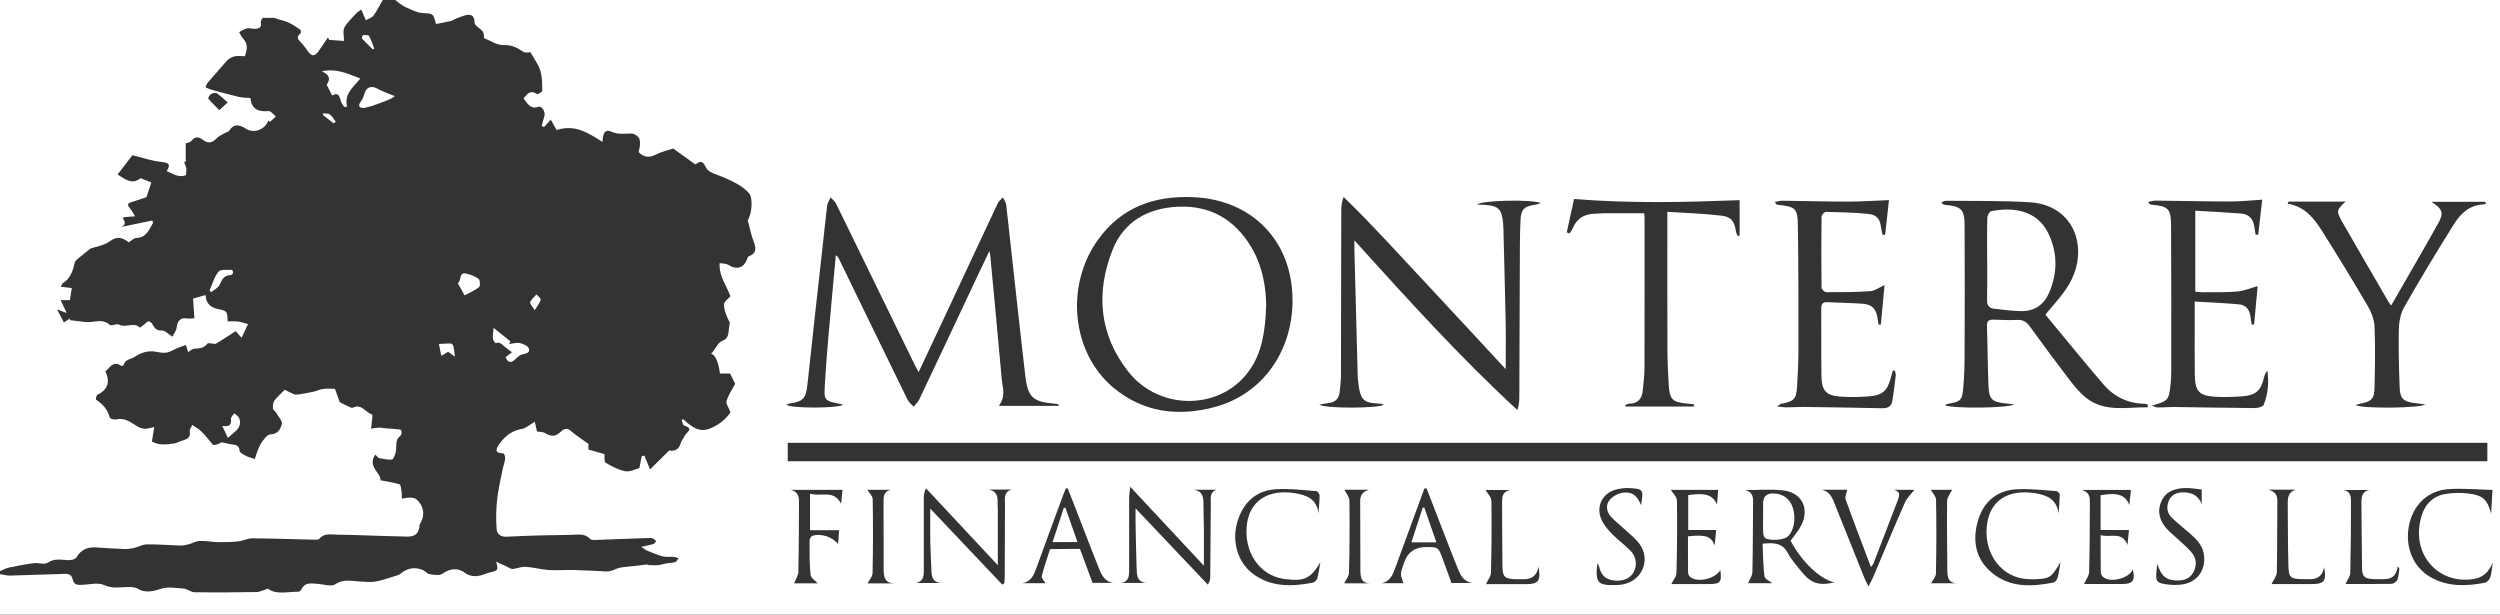
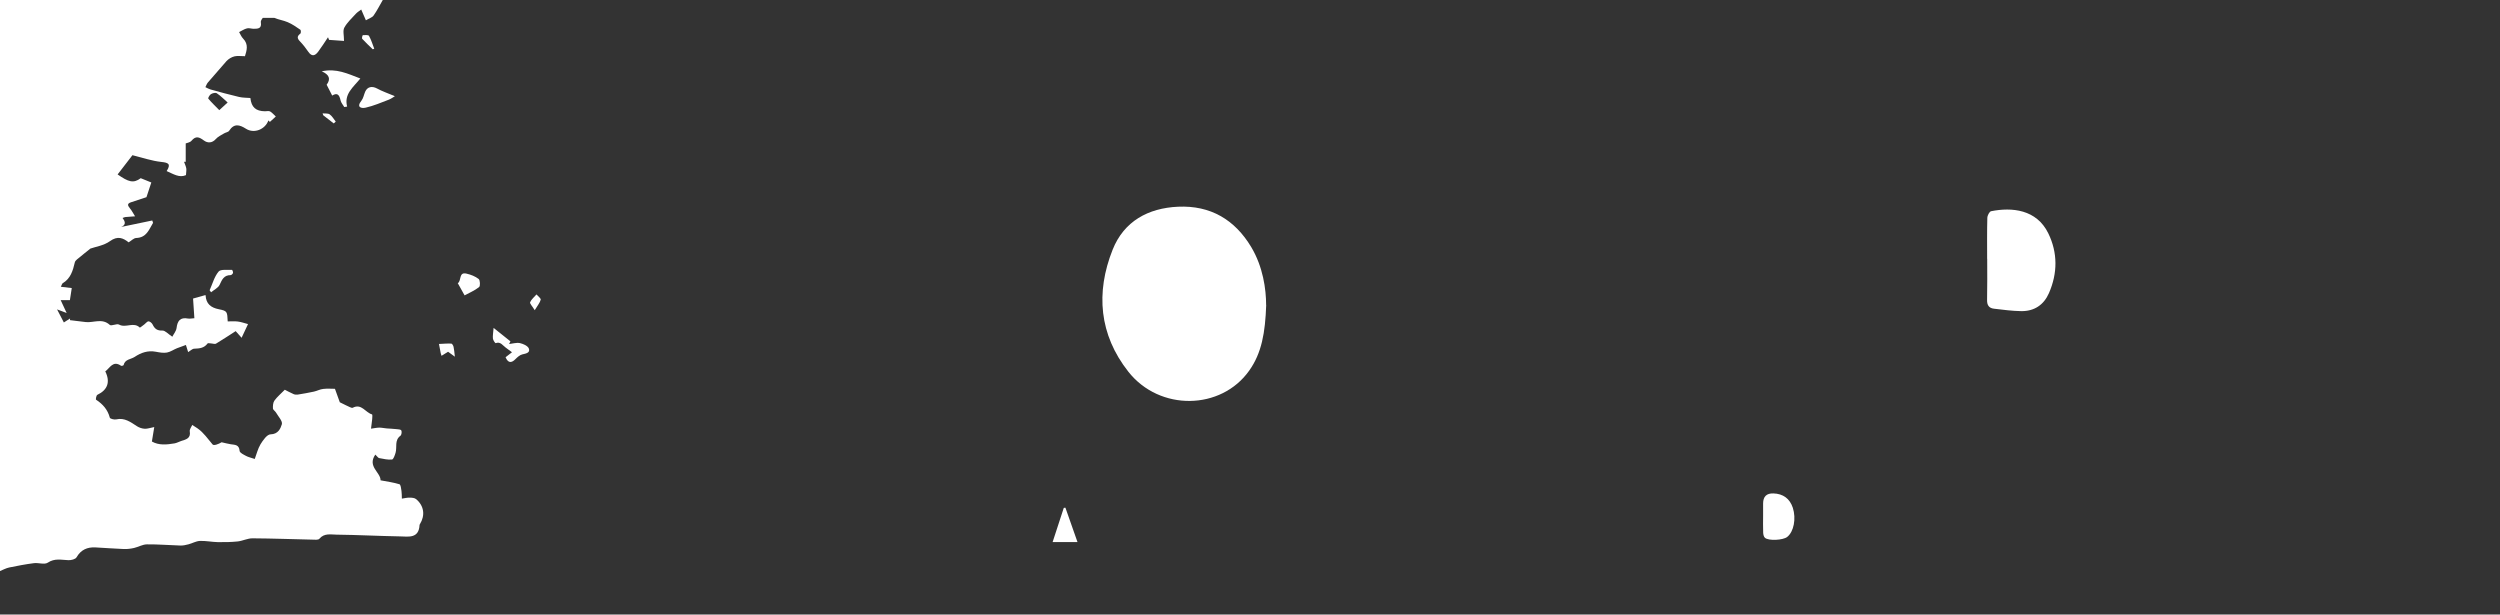
<svg xmlns="http://www.w3.org/2000/svg" id="Layer_2" viewBox="0 0 401.28 98.64">
  <rect x="0" y="0" width="401.28" height="98.64" fill="#333333" stroke="none" />
  <defs>
    <style>.cls-1{fill:#fff;}</style>
  </defs>
  <g id="Layer_1-2">
    <g>
-       <path class="cls-1" d="M63.36,0c112.64,0,225.28,0,337.92,0V98.64H0v-6.48c.55,.08,1.1,.24,1.64,.23,2.68-.06,5.35-.2,8.03-.25,.75-.01,1.74-.27,1.99,.83,.21,.91,.77,.94,1.51,.91,1.19-.05,2.57-.43,3.54,.03,1.37,.64,2.61,.31,3.92,.31,.52,0,1.13,.04,1.55,.31,1.06,.67,2.4,.41,3.58,0,1.11-.39,2.47-.15,3.7-.06,.6,.05,1.18,.58,1.77,.59,3.31,.05,6.62,.03,9.93-.03,.56-.01,1.12-.32,1.82-.54,1.39,1.01,3.18,.48,4.89,.49,.16,0,.41-.17,.48-.32,.57-1.27,1.64-1.01,2.67-.94,.95,.07,2.17,.48,2.81,.06,1.36-.9,2.64-.5,3.99-.44,.83,.04,1.69,.14,2.5,0,1.13-.21,2.22-.62,3.32-.95,.18-.06,.39-.1,.53-.22,1.11-.95,2.34-1.25,3.71-.67,.37,.16,.67,.6,1.03,.65,.69,.1,1.59,.29,2.07-.04,1.29-.9,2.53-1.03,3.72-.11,.31,.24,.75,.39,1.14,.45,1.15,.18,2.15-.45,3.19-.67,1.1-.23,.83-.62,.61-1.62,.78,.36,1.29,.6,1.8,.83,.28,.13,.57,.37,.84,.34,.69-.06,1.39-.39,2.07-.35,1.23,.08,2.45,.42,3.68,.51,1.31,.09,2.62-.02,3.94,0,1.2,.02,2.39,.12,3.58,.14,.99,.02,2.14,.27,2.93-.14,.72-.37,1.36-.44,2.08-.51,1.08-.09,2.16-.25,3.24-.37,.11-.01,.24,.09,.36,.09,.49,.02,.99,.06,1.47,.01,.45-.04,.88-.2,1.32-.28,.47-.08,.96-.06,1.41-.2,.23-.07,.38-.41,.56-.63-.27-.08-.53-.2-.8-.22-.57-.04-1.18,.07-1.72-.07-.86-.22-1.69-.58-2.52-.92-.27-.11-.5-.32-.95-.62,.85-.19,1.4-.28,1.93-.44,.19-.06,.31-.31,.47-.47-.2-.16-.37-.39-.59-.45-.3-.08-.63-.05-.95-.04-2.6,.09-5.19,.2-7.79,.28-.43,.01-1.06,.1-1.27-.14-.88-.96-1.99-.67-3-.66-3.48,.04-6.95,.12-10.42,.3-.99,.05-1.54-.49-1.59-1.18-.13-1.57-.09-3.18,.07-4.75,.17-1.62,.56-3.22,.88-4.83,.12-.61,.35-1.2,.42-1.8,.03-.27-.17-.8-.3-.81-1.45-.08-1.26-.62-.59-1.57,.93-1.31,2.08-2.14,3.67-2.38,.28-.04,.54-.23,.8-.38,.37-.22,.72-.47,1.17-.76l.35,1.57c.46,.08,.9,.04,1.21,.22,1.18,.68,1.78,.62,2.69-.25,.46-.44,.95-.58,1.57-.04,.81,.72,1.74,1.3,2.79,2.06v.91l2.56,.73c.06,.46-.06,1.23,.2,1.38,.98,.59,2.05,1.15,3.15,1.37,.73,.14,1.58-.33,2.27-.5l.38-1.94,.42-.06,.91,2.21,3.06-3.03c.58,.07,1.52,.1,1.86-1.18,.11-.42,.46-.77,.64-1.18,.24-.54,1.59-1.15-.08-1.65-.21-.06-.28-.56-.41-.86l.24-.18c1.19,1.09,2.44,2.19,4.16,1.57,1.48-.53,2.67-1.54,3.45-2.64-.26-.72-.77-1.38-.63-1.85,.3-1,.93-1.89,1.37-2.74l-.81-1.65h-1.62q-.42-2.89-1.42-3.17c.11-.14,.23-.28,.35-.43,.44-.55,.78-1.37,1.36-1.6,.84-.34,1.04-.84,1.1-1.59,.03-.47,.12-.93,.18-1.39-.48-.92-.92-1.9-.93-2.9,0-.49,.76-1,1.04-1.32-.64-1.77-1.87-3.18-1.74-5.32,.53,.09,1.04,.05,1.37,.27,1.34,.87,2.55,.52,3.05-.96,.05-.14,.12-.35,.23-.39,1.33-.49,1.21-1.35,.79-2.45-.4-1.05-.61-2.18-.93-3.37,.66-.94,.87-3.52,.24-4.27-1.04-1.23-2.48-1.85-3.9-2.51-1.07-.5-2.68-.82-3.04-1.66-.69-1.57-1.32-.66-1.72-.51l-3.55-2.55c-.97,.33-1.98,.55-2.86,1.01-1.15,.6-2.01,.26-2.68-.43,.18-.74,.34-1.48,.13-2.1-.13-.4-.79-.86-1.23-.88-1.1-.03-2.12,.22-3.27-.3-1.2-.55-1.41,.62-1.42,1.65-2.27-1.43-4.42-2.89-7.37-1.91l-.94-1.66-1.08,1.16-.38-.13c.14-.53,.25-1.07,.43-1.59,.21-.64-.37-1.7-.95-1.51-1.37,.45-1.76-.59-2.4-1.34,.59-.71,1.09-1.44,2.15-.72,.13,.09,.87-.34,.86-.52-.02-1.09,0-2.22-.32-3.24-.3-.98-.97-1.85-1.57-2.94-.26-.01-.85,.14-1.18-.09-.99-.68-1.91-1.12-3.21-1.07-.98,.04-1.98-.68-3.06-1.1-.04-1.03-.04-1.02-1.18-1.93-.17-.14-.35-.39-.35-.6-.01-.83-.34-1.35-1.21-1.2-.61,.11-1.19,.38-1.78,.6-.25,.09-.47,.29-.72,.35-.76,.18-1.53,.32-2.44,.5,.08,.09-.04,.01-.07-.09-.42-1.66-.42-1.56-2.2-1.67-.84-.05-1.67-.52-2.49-.86-.39-.16-.75-.43-1.11-.67-.27-.18-.51-.4-.76-.6Zm63.08,74.04H399.25v-2.96H126.44v2.96Zm43.47-8.88v-.28c-.22-.03-.44-.07-.66-.09-3.4-.28-4.27-.99-4.67-4.4-1.07-9.17-2.04-18.35-3.07-27.52-.05-.41-.36-.8-.54-1.19-.27,.31-.64,.58-.81,.94-2.69,5.7-5.35,11.42-8.02,17.13-1.53,3.27-3.07,6.53-4.69,9.98-.26-.49-.44-.79-.59-1.1-4.22-8.65-8.43-17.3-12.66-25.94-.19-.39-.58-.67-.88-1.01-.19,.44-.49,.87-.55,1.32-.24,1.82-.4,3.65-.61,5.48-.85,7.66-1.72,15.33-2.53,22.99-.27,2.54-.57,2.94-3.1,3.35-.1,.02-.18,.11-.29,.17,.88,.6,8.51,.55,9.12-.04-3.29-.7-3.13-.44-2.91-4.03,.25-4.27,.68-8.52,1.05-12.78,.21-2.4,.44-4.79,.66-7.18,.33,.22,.45,.47,.56,.71,3.65,7.5,7.29,15.01,10.96,22.5,.21,.43,.64,.74,.97,1.11,.31-.39,.7-.74,.91-1.18,3.22-6.78,6.41-13.57,9.6-20.36,.51-1.08,1.03-2.15,1.66-3.46,.08,.42,.11,.53,.12,.65,.62,6.64,1.27,13.29,1.85,19.93,.12,1.33,.72,2.71-.47,4.29h9.6Zm71.77-5.91c-4.43-4.78-8.71-9.42-13.02-14.03-4.28-4.57-8.46-9.22-13-13.61-.27,.78-.37,1.44-.37,2.1-.02,8.84-.03,17.67-.05,26.51,0,.88-.11,1.75-.2,2.63-.1,1.04-.62,1.7-1.71,1.83-.49,.06-.97,.17-1.57,.27,.97,.67,9.71,.6,10.33,0-.11-.05-.22-.12-.32-.13-2.79-.19-3.46-.18-3.81-3.99-.03-.28-.03-.56-.04-.84-.17-6.59-.35-13.18-.52-19.77-.01-.44,0-.89,0-1.63,8.6,9.5,16.94,18.73,26.15,27.22,.25-.74,.32-1.4,.32-2.05,.03-8.08,.05-16.15,.09-24.23,0-1.4,.04-2.8,.1-4.19,.07-1.72,.59-2.24,2.29-2.46,.26-.03,.52-.14,.98-.28-1.44-.64-9.65-.45-10.22,.23,.48,.02,.86,.03,1.24,.06,2.15,.14,2.7,.68,2.91,2.84,.03,.36,.05,.72,.06,1.08,.12,4.99,.26,9.99,.36,14.98,.05,2.42,0,4.84,0,7.46Zm-34.22-11.22c-.06-9.37-6.49-15.96-15.87-16.38-6.24-.28-11.52,1.56-15.29,6.75-5.38,7.4-4.32,18.2,2.41,23.82,4.81,4.01,10.43,4.69,16.28,3.11,7.69-2.07,12.53-8.97,12.48-17.3Zm137.26,17.35l.03-.45c-.18-.04-.36-.11-.54-.12-2.69-.04-4.91-1.15-6.62-3.15-3.17-3.7-6.24-7.49-9.28-11.15,1.16-1.42,2.28-2.63,3.21-3.96,1.53-2.19,2.32-4.67,1.96-7.36-.51-3.76-3.39-6.46-7.61-6.72-4.5-.28-9.03-.19-13.54-.24-.25,0-.49,.18-.74,.27,.24,.29,.41,.36,.59,.38,2.62,.23,3.15,.72,3.16,3.31,.03,6.84,.03,13.68,0,20.52,0,1.8-.05,3.6-.2,5.39-.18,2.2-.41,2.37-2.54,2.73-.13,.02-.24,.13-.41,.22,1.07,.56,10.32,.48,11.1-.15-.49-.05-.86-.09-1.24-.13-2.32-.23-2.79-.64-2.88-2.94-.13-3.15-.13-6.31-.24-9.47-.03-.89,.34-1.08,1.13-1.05,1.24,.06,2.48,.09,3.72,.04,.9-.04,1.47,.29,2,1.01,2.11,2.91,4.25,5.8,6.44,8.66,.77,1.01,1.61,2.02,2.59,2.81,3.02,2.4,6.54,1.5,9.91,1.55Zm.71-.25c.31,.1,.61,.27,.92,.27,.88,.01,1.76-.08,2.63-.07,4.32,.05,8.63,.15,12.95,.17,.49,0,1.3-.21,1.43-.54,.68-1.74,.86-3.58,.58-5.47-.29,.34-.45,.71-.54,1.1-.48,2.08-1.29,2.85-3.43,3.02-1.43,.11-2.87,.16-4.3,.08-2.69-.15-3.35-.86-3.38-3.57-.04-3-.01-6-.01-9,0-.83,0-1.65,0-2.72,2.5,.15,4.84,.24,7.17,.46,1.16,.11,1.67,.97,1.79,2.08,.04,.39,.12,.77,.19,1.16l.38-.02c.2-2.12,.39-4.24,.57-6.15-1.12,.31-2.17,.76-3.25,.86-1.87,.16-3.75,.1-5.63,.12-.38,0-.76-.06-1.13-.09v-13c2.53,.15,4.95,.27,7.37,.46,1.31,.1,1.96,.94,2.12,2.21,.05,.39,.13,.78,.19,1.18h.42c.22-1.91,.43-3.81,.64-5.62-1.78,.11-3.4,.29-5.03,.29-4.03,0-8.07-.1-12.1-.14-.39,0-.78,.14-1.18,.21,.2,.36,.34,.43,.48,.44,2.76,.25,3.18,.61,3.2,3.36,.05,7.64,.03,15.27,.03,22.91,0,.84-.01,1.68-.1,2.51-.28,2.63-.39,2.73-2.98,3.47Zm-42.23-33.01c-2.27,.09-4.41,.24-6.56,.24-3.52,0-7.03-.1-10.55-.14-.4,0-.81,.13-1.21,.2,.18,.35,.31,.43,.45,.45,2.9,.32,3.21,.53,3.25,3.43,.1,6.59,.09,13.19,.09,19.78,0,1.96-.09,3.91-.21,5.86-.13,2.14-.47,2.47-2.57,2.88-.12,.02-.23,.14-.65,.42,.69,.07,1.06,.15,1.43,.15,.92,0,1.84-.08,2.75-.07,4.23,.06,8.47,.11,12.7,.21,.91,.02,1.49-.31,1.63-1.2,.22-1.34,.38-2.69,.54-4.04,.03-.26-.09-.53-.14-.8h-.33c-.1,.35-.21,.71-.3,1.07-.54,2.15-1.34,2.9-3.54,3.06-1.47,.11-2.95,.15-4.42,.05-2.46-.16-3.16-.9-3.2-3.38-.05-3.6,0-7.2-.03-10.79,0-.83,.34-1.03,1.07-.99,1.83,.1,3.67,.11,5.51,.24,1.6,.11,2.24,.8,2.47,2.41,.04,.32,.1,.63,.15,.95l.37-.02c.2-2.12,.39-4.25,.59-6.33-.87,.39-1.56,.93-2.28,.98-2.35,.16-4.71,.17-7.07,.16-.27,0-.76-.47-.76-.72-.05-3.8-.05-7.59,0-11.39,0-.28,.47-.79,.71-.78,2.27,.05,4.55,.1,6.81,.33,1.41,.15,1.88,.85,2.04,2.25,.04,.38,.16,.74,.25,1.12l.4-.03,.61-5.54Zm64.12,.26l-.13,.32c2.77,.43,4.28,2.39,5.6,4.49,2.47,3.92,4.89,7.87,7.23,11.87,.59,1,1.07,2.22,1.12,3.36,.14,3.27,.07,6.54,0,9.82-.04,1.81-.53,2.24-2.34,2.56-.2,.03-.39,.13-.68,.23,1.09,.6,10.47,.5,11.16-.13-.62-.07-1.15-.12-1.69-.2-1.86-.25-2.36-.72-2.42-2.61-.11-3.07-.2-6.15-.13-9.23,.03-1.2,.28-2.54,.86-3.56,2.57-4.5,5.25-8.96,8.01-13.35,1.05-1.67,2.49-3.06,4.7-3.13,.15,0,.3-.1,.45-.15l-.19-.28h-8.6c1.78,1.13,2.02,1.81,1.11,3.42-2.47,4.42-5.02,8.79-7.57,13.23-.15-.2-.31-.38-.42-.58-2.49-4.28-4.98-8.56-7.44-12.85-.98-1.72-.93-1.9,.56-3.25h-9.19Zm-114.66-.45c-.36,1.62-.77,3.5-1.18,5.38l.47,.16c.19-.32,.41-.62,.55-.95,.68-1.54,1.89-2.19,3.52-2.21,.44,0,.88-.08,1.32-.08,2.18,0,4.36,0,6.57,0,.02,.33,.06,.56,.06,.8,0,7.96,.01,15.91-.01,23.87,0,1.27-.15,2.55-.28,3.82-.13,1.28-.77,2.06-2.15,2.08-.22,0-.44,.14-.66,.22l.05,.23h10.96l.02-.36c-.36-.04-.72-.08-1.09-.11-2.36-.21-2.82-.65-2.96-3.02-.11-1.87-.2-3.75-.21-5.63-.02-6.88-.01-13.75-.01-20.63v-1.5c3.01,.2,5.84,.28,8.64,.61,1.65,.19,2.12,.9,2.37,2.53,.04,.24,.16,.48,.24,.71l.35-.02v-5.7c-8.71,.33-17.5,.55-26.58-.19Zm-71.25,46.2c-.08,.81-.17,1.31-.17,1.81-.01,3.84-.01,7.67,0,11.51,0,.97-.03,1.89-1.24,2.12h4.05c-1.6-.11-1.57-1.32-1.61-2.39-.09-2.43-.12-4.87-.17-7.31-.01-.72,0-1.43,0-2.27,3.95,4.17,7.78,8.21,11.61,12.25,.32-.53,.38-.91,.38-1.3,.03-3.92,.06-7.83,.09-11.75,0-.87-.2-1.84,.95-2.19h-3.71c1.48,.2,1.59,1.22,1.58,2.39-.01,1.28,.06,2.56,.07,3.83,.01,1.96,0,3.91,0,5.98-3.91-4.19-7.76-8.32-11.83-12.68Zm-22.73,.45c1.4,.26,1.51,1.25,1.44,2.37-.01,.24,.04,.48,.04,.72,0,2.98,0,5.95,0,9.05-3.86-4.13-7.7-8.23-11.53-12.34-.3,.6-.34,1.06-.35,1.52,0,3.8,0,7.59,0,11.39,0,.98,.08,2.06-1.31,2.29h4.13c-1.31-.06-1.57-.92-1.6-1.99-.05-1.56-.15-3.11-.18-4.67-.03-1.73,0-3.45,0-5.28,3.93,4.14,7.75,8.17,11.56,12.2l.33-.21c.02-.38,.06-.76,.06-1.14,.02-3.84,.03-7.67,.04-11.51,0-.95-.24-2.02,1.07-2.4h-3.7Zm121.42,.1c.98,.2,1.3,.82,1.29,1.74-.04,3.8-.02,7.6-.11,11.39-.01,.62-.46,1.23-.69,1.8h3.86c-.41-.35-1.18-.68-1.23-1.1-.22-1.72-.22-3.47-.3-5.24,1.77-.18,3.17-.17,4.05,1.52,.55,1.05,1.39,1.95,2.13,2.89,1.56,1.96,2.83,2.38,5.36,1.8-2.28-.46-5.27-3.32-7.05-6.68,.6-.85,1.28-1.61,1.72-2.49,1.37-2.74,.07-5.27-2.97-5.6-2-.22-4.04-.04-6.06-.04Zm-108.72-.27l-.3-.03c-.16,.4-.32,.79-.47,1.19-1.42,3.86-2.85,7.71-4.25,11.58-.41,1.15-.86,2.22-2.25,2.46h3.7c-.22-.39-.68-.83-.6-1.13,.37-1.47,.88-2.9,1.34-4.34l4.79-.04c.67,1.8,1.34,3.6,2.03,5.46h3.35c-1.41-.19-1.91-1.27-2.34-2.35-1.07-2.67-2.09-5.35-3.13-8.03-.62-1.59-1.24-3.19-1.86-4.78Zm57.59-.03l-.33,.03c-.15,.4-.3,.8-.45,1.2-1.4,3.82-2.81,7.63-4.2,11.45-.42,1.17-.84,2.3-2.27,2.55h3.55c-.15-.52-.43-1.02-.4-1.5,.04-.62,.32-1.23,.52-1.83q.85-2.47,3.5-2.47c1.96,0,1.97,0,2.66,1.84,.48,1.27,.93,2.56,1.43,3.93h3.36c-1.31-.19-1.87-1.15-2.3-2.2-.84-2.07-1.64-4.15-2.45-6.24-.88-2.26-1.75-4.52-2.62-6.78Zm63.37,.22c1.54,.3,1.87,1.59,2.34,2.76,1.53,3.81,3.06,7.63,4.59,11.44,.15,.38,.36,.74,.64,1.32,.32-.62,.54-.99,.71-1.38,1.7-4,3.35-8.02,5.11-12,.36-.83,1.08-1.5,1.55-2.12h-3.35c1.2,.23,.96,.98,.66,1.75-1.29,3.35-2.57,6.7-3.87,10.05-.07,.19-.23,.34-.41,.6-1.4-3.7-2.78-7.27-4.07-10.88-.15-.43,.17-1.03,.27-1.53h-4.16Zm-80.71,3.78c.07-.95,.18-1.91,.18-2.86,0-.24-.33-.68-.53-.69-2.18-.15-4.38-.45-6.54-.3-3.21,.23-5.22,2.18-6.13,5.24-.92,3.08,.03,6.41,2.39,8.24,2.94,2.28,6.31,2.16,9.72,1.52,.28-.05,.64-.41,.72-.69,.23-.85,.34-1.73,.5-2.6-1.55,2.62-2.56,3.12-5.71,2.7-.08-.01-.16-.01-.24-.03-3.93-.61-6.46-4.49-5.82-8.93,.53-3.63,3.44-5.47,7.59-4.83,1.94,.3,3.59,.92,3.87,3.23Zm118.79,.03c.08-1.01,.18-2.01,.2-3.02,0-.19-.35-.55-.56-.56-2.18-.14-4.38-.44-6.54-.28-3.21,.24-5.27,2.18-6.1,5.25-.84,3.12-.27,6.01,2.31,8.14,2.91,2.41,6.35,2.25,9.81,1.58,.28-.05,.63-.42,.71-.7,.23-.85,.34-1.72,.49-2.59-1.27,2.14-1.65,2.55-3.09,2.68-.95,.09-1.92,.12-2.86-.02-4.01-.59-6.55-4.6-5.8-9.03,.61-3.63,3.48-5.36,7.69-4.69,1.92,.31,3.46,1,3.74,3.24Zm69.71,7.86c-.62,1.48-1.5,2.45-3.2,2.69-5.96,.85-10.21-4.52-8.12-10.51,.63-1.79,1.98-2.93,3.87-3.19,1.17-.17,2.39-.18,3.56-.04,2.32,.28,3.01,1,3.62,3.22,.06-1.16,.13-2.31,.21-3.8-2.46-.06-4.81-.29-7.12-.12-3.31,.25-5.63,2.57-6.28,5.82-.69,3.48,.69,6.77,3.54,8.35,2.74,1.52,5.68,1.42,8.63,.85,.34-.07,.76-.5,.87-.85,.23-.78,.29-1.62,.42-2.43Zm-131.87,3.48c1.83,0,3.89,0,5.94,0,1.96,0,2.19-.26,1.93-2.27-.68,1.36-3.53,2.09-4.74,1.2-.2-.15-.42-.44-.43-.68-.03-1.98-.02-3.95-.02-5.91,2.83-.31,3.73-.01,4.28,1.46,.1-.98,.18-1.83,.25-2.48h-4.49v-5.6c2.74-.39,3.84-.08,4.63,1.47l.17-2.31h-7.59c.32,.53,.97,1.12,.98,1.73,.06,3.87,.02,7.74-.08,11.62-.01,.57-.51,1.12-.82,1.77Zm68.9-14.25c2.66-.49,3.98-.1,4.62,1.57,.11-1.01,.18-1.74,.26-2.43h-7.93c1,.23,1.35,.89,1.34,1.78-.02,3.8-.02,7.6-.12,11.39-.02,.63-.51,1.25-.81,1.93,1.93,0,4.05,0,6.17,0,1.67,0,2.09-.62,1.64-2.34-.54,1.43-3.63,2.23-4.76,1.21-.19-.17-.36-.47-.37-.72-.03-1.94-.02-3.89-.02-6,1.56,.48,3.46-.7,4.3,1.59,.1-.91,.18-1.74,.25-2.41h-4.56v-5.57Zm9.12,11c-.05,.43-.12,.86-.15,1.3-.13,1.48,.05,1.77,1.52,1.98,.86,.13,1.77,.16,2.62,.03,2.38-.34,3.75-2.23,3.51-4.61-.16-1.62-1.21-2.64-2.33-3.63-.96-.84-1.99-1.62-2.89-2.52-.78-.78-.85-1.8-.39-2.78,.44-.94,1.31-1.24,2.29-1.24,1.37,0,2.42,.52,2.94,1.9v-2.36c-.95-.09-1.83-.26-2.69-.23-1.58,.05-3.03,.48-3.76,2.08-.75,1.65-.32,3.14,.82,4.43,.58,.65,1.29,1.19,1.92,1.79,.75,.71,1.57,1.37,2.2,2.18,.71,.92,.72,2.02,.16,3.05-.53,.98-1.45,1.31-2.51,1.31-1.84,0-2.68-.72-3.26-2.7Zm-219.35-11.87c1.12,.26,1.33,1.04,1.32,1.94-.02,3.75-.02,7.5-.11,11.25-.02,.62-.45,1.24-.67,1.81h3.78c-.34-.39-1.09-.85-1.15-1.38-.19-1.82-.15-3.66-.15-5.5,0-.25,.21-.64,.41-.72,1.3-.5,3.3,.14,4.16,1.31l.17-2.24h-4.67v-5.86c1.73,.56,3.8-.74,4.99,1.63l.22-2.24h-8.3Zm136.48,2.44c.42-2.55,.38-2.62-2.09-2.73-.55-.02-1.12,.06-1.66,.17-2.32,.47-3.56,2.63-2.64,4.82,.37,.89,1.06,1.68,1.74,2.38,.94,.97,2.07,1.76,3,2.74,.94,.99,1.04,2.41,.43,3.45-.59,1.01-1.79,1.47-3.26,1.26-1.27-.19-1.93-.86-2.27-2.26-.04-.15-.13-.29-.25-.56-.39,3.22,0,3.66,3.06,3.57,.44-.01,.88-.06,1.3-.17,2.92-.74,4.17-3.97,2.4-6.42-.64-.89-1.56-1.58-2.38-2.35-.73-.68-1.53-1.29-2.2-2.02-.71-.78-.9-1.85-.26-2.65,.48-.61,1.38-1.1,2.15-1.21,1.49-.22,2.3,.46,2.92,1.98Zm100.73-2.46c.95,.28,1.41,.76,1.4,1.75-.04,3.83,0,7.66-.08,11.49-.01,.62-.54,1.23-.85,1.9,2.04,0,4.27,0,6.5,0,1.95,0,2.35-.5,1.94-2.73-.31,1.69-1.36,2.03-2.68,1.94-.28-.02-.56,0-.84,0-1.82-.04-2.16-.25-2.21-2.03-.1-3.31-.07-6.62-.11-9.93-.01-1.06,.04-2.05,1.32-2.4h-4.38Zm-121.75,.04h-3.94c.3,.53,.93,1.14,.94,1.75,.06,3.83,.02,7.67-.07,11.51-.02,.61-.5,1.2-.8,1.85,1.98,0,4.21,0,6.44,0,1.98,0,2.38-.51,2-2.79-.35,1.79-1.5,2.1-2.91,2-.24-.02-.48,0-.72,0-1.78-.04-2.15-.34-2.17-2.09-.05-3.44-.03-6.88-.06-10.31,0-.92,.15-1.68,1.27-1.91Zm142.75,12.6l-.27-.33c-.31,2.29-1.88,2.05-3.33,2.04-.2,0-.4,0-.6,0-1.4-.08-1.78-.4-1.8-1.82-.06-3.47-.07-6.95-.1-10.43,0-.94,.09-1.85,1.29-2.06h-4.25c1.28,.17,1.29,1.13,1.28,2.02,0,3.75-.02,7.51-.11,11.26-.01,.58-.47,1.15-.76,1.81,2.31,0,4.85,.02,7.38-.03,.33,0,.82-.35,.94-.66,.22-.56,.22-1.2,.32-1.81Zm-75.19,2.37h4.2c-1.43-.02-1.57-.99-1.58-2.07-.02-3.71-.09-7.43-.03-11.14,0-.61,.53-1.22,.8-1.79h-3.44c.28,.49,.85,1.03,.86,1.59,.07,3.95,.06,7.91-.02,11.86-.01,.53-.52,1.05-.78,1.55Zm-170.71,.02h4.26c-1.61-.07-1.66-1.21-1.66-2.37-.01-3.51-.02-7.03-.02-10.54,0-.89-.06-1.82,1.14-2.11h-3.74c.28,.47,.85,.99,.86,1.52,.07,3.95,.06,7.9-.02,11.85-.01,.56-.54,1.12-.81,1.65Zm76.56-15.03c.28,.58,.79,1.15,.8,1.73,.05,3.87,.03,7.73-.07,11.6-.01,.6-.53,1.18-.77,1.69h4.24c-1.62,.02-1.63-1.11-1.64-2.25,0-3.47-.02-6.94-.03-10.41,0-.92-.11-1.89,1.39-2.36h-3.92Z" />
      <path class="cls-1" d="M61.44,0c-.49,.84-.92,1.71-1.48,2.5-.23,.32-.72,.45-1.23,.76l-.75-1.73c-.34,.26-.63,.43-.85,.67-.65,.72-1.4,1.39-1.86,2.23-.27,.49-.05,1.25-.05,2.14l-2.4-.17-.17-.42c-.52,.78-1.02,1.57-1.58,2.32-.47,.63-1,.85-1.56,.04-.41-.59-.85-1.17-1.35-1.69-.47-.48-.52-.83,.05-1.25,.11-.08,.11-.55,.01-.62-.65-.45-1.31-.91-2.04-1.22-.7-.3-1.47-.4-2.14-.69h-1.86c-.03,.05-.36,.42-.31,.71,.17,1.03-.47,1.03-1.14,1.04-.36,0-.74-.15-1.07-.07-.45,.11-.86,.39-1.28,.6,.21,.35,.36,.76,.64,1.04,.93,.95,.56,1.96,.3,2.83-.63,0-1.17-.09-1.66,.02-.51,.12-.98,.43-1.29,.75-1,1.15-2.01,2.29-3,3.45-.18,.21-.27,.5-.4,.75,.27,.13,.54,.29,.82,.37,1.52,.42,3.04,.84,4.58,1.2,.59,.14,1.22,.12,1.82,.17,.16,1.49,.87,2.11,2.34,2.13,.28,0,.62-.09,.83,.03,.34,.2,.61,.54,.91,.81l-.95,.87-.24-.24c-.51,1.45-2.3,2.16-3.59,1.34-1.04-.66-1.91-.91-2.71,.32-.14,.22-.55,.26-.81,.42-.46,.28-.98,.51-1.32,.9-.61,.69-1.34,.67-1.92,.24-.76-.56-1.29-.79-1.99,.04-.24,.29-.76,.35-.93,.43v2.95h-.27c.12,.34,.29,.68,.36,1.05,.05,.3-.03,.63-.05,1.09-1.06,.47-2-.17-3.1-.65,.74-1.16,.27-1.35-.87-1.47-1.5-.16-2.97-.67-4.62-1.08l-2.38,3.09c1.74,1.2,2.53,1.48,3.71,.6l1.7,.69-.78,2.36c-.87,.29-1.68,.55-2.49,.82-.63,.21-.54,.51-.18,.95,.33,.39,.56,.86,.84,1.3-.52,.04-1.04,.08-1.56,.12-.11,.01-.22,.07-.45,.15,.41,.54,.63,1.09-.22,1.44l4.99-1.04,.13,.38c-.65,1.06-1.03,2.37-2.7,2.43-.4,.01-.78,.43-1.22,.7-.92-.73-1.78-1.07-3-.19-.98,.71-2.33,.9-3.14,1.19-.73,.59-1.19,.94-1.63,1.32-.32,.28-.79,.55-.87,.9-.31,1.33-.67,2.58-1.94,3.34-.11,.07-.14,.26-.3,.57l1.75,.21-.3,1.94h-1.48l.96,2.06-1.54-.58,1.09,2.1,1-.64-.02,.27c.85,.1,1.71,.22,2.56,.31,1.27,.12,2.62-.66,3.83,.45,.26,.24,1.12-.26,1.49-.05,1.07,.6,2.34-.49,3.33,.48,.04,.04,.47-.32,.72-.5,.23-.17,.46-.5,.68-.5,.23,0,.55,.28,.66,.51,.33,.69,.73,1,1.57,.97,.44-.02,.89,.53,1.59,.99,.22-.44,.61-.89,.68-1.39,.14-1.15,.58-1.77,1.83-1.53,.27,.05,.55-.02,1.03-.05l-.21-3.16,1.96-.55c-.07-.04,.05,0,.05,.04,.08,1.36,.83,1.97,2.14,2.23,1.35,.27,1.33,.37,1.41,1.95,.53,0,1.09-.05,1.63,.02,.54,.07,1.06,.26,1.63,.41l-1.03,2.2-.95-1.07c-1.07,.69-2.1,1.37-3.16,2.01-.16,.1-.43,0-.66-.02-.24,0-.62-.12-.7,0-.55,.74-1.3,.8-2.13,.83-.31,0-.61,.33-.98,.55l-.36-1.15c-.49,.18-.97,.34-1.44,.53-.54,.22-1.05,.59-1.61,.69-.57,.1-1.2-.02-1.78-.13-1.27-.24-2.36,.14-3.4,.83-.61,.4-1.55,.36-1.77,1.31-.02,.07-.33,.17-.41,.11-1.3-.9-1.78,.36-2.53,.9,.84,1.71,.37,2.98-1.28,3.77-.16,.08-.28,.73-.2,.78,1.09,.71,1.87,1.6,2.21,2.89,.05,.17,.7,.34,1.01,.27,1.38-.32,2.34,.45,3.37,1.11,.35,.22,.8,.37,1.21,.39,.42,.03,.84-.14,1.54-.27l-.38,2.32c1.12,.64,2.38,.51,3.63,.3,.36-.06,.7-.26,1.06-.38,.77-.25,1.59-.4,1.39-1.56-.05-.31,.25-.68,.4-1.02,.29,.19,.58,.36,.86,.56,.99,.69,1.64,1.69,2.41,2.58,.19,.22,.96-.06,1.44-.36,.49,.11,.97,.24,1.47,.32,.67,.1,1.35,.05,1.42,1.07,.02,.3,.64,.59,1.03,.8,.37,.2,.8,.29,1.4,.49,.29-.76,.49-1.63,.92-2.35,.4-.65,1.05-1.59,1.61-1.6,1.23-.03,1.61-.93,1.82-1.62,.15-.49-.58-1.26-.94-1.88-.14-.24-.48-.43-.49-.66-.02-.42,.01-.94,.24-1.26,.44-.61,1.04-1.1,1.66-1.74,.3,.15,.84,.45,1.41,.7,.2,.09,.45,.11,.66,.08,.87-.14,1.75-.29,2.61-.48,.5-.11,.98-.38,1.49-.43,.66-.08,1.33-.02,1.88-.02l.78,2.16c.73,.36,1.18,.59,1.63,.79,.14,.06,.34,.15,.45,.09,1.41-.74,2.04,.79,3.1,1.07,.07,.02,.04,.49,.02,.75-.05,.51-.13,1.02-.19,1.54,.44-.06,.88-.16,1.33-.17,.4,0,.8,.1,1.2,.13,.5,.04,1.01,.05,1.51,.11,.29,.03,.73,.04,.82,.21,.12,.2,.04,.72-.13,.85-1,.73-.52,1.84-.79,2.74-.12,.4-.34,1.06-.57,1.08-.68,.07-1.38-.1-2.07-.23-.16-.03-.28-.25-.61-.56-1.33,1.92,.87,2.86,.84,4.13,1.11,.21,2.09,.34,3.03,.63,.21,.06,.27,.7,.33,1.08,.06,.4,.04,.82,.06,1.23,.41-.06,.82-.17,1.23-.16,.36,0,.81,.03,1.06,.24,1.28,1.07,1.48,2.61,.6,4.03-.02,.03-.05,.07-.05,.11-.11,2.22-1.77,1.87-3.15,1.84-3.4-.06-6.79-.24-10.18-.28-.93-.01-1.97-.27-2.75,.66-.18,.22-.76,.15-1.15,.14-3.2-.07-6.39-.19-9.59-.21-.79,0-1.57,.41-2.36,.5-1.06,.11-2.14,.13-3.22,.11-.96-.02-1.92-.23-2.87-.19-.61,.03-1.2,.38-1.81,.54-.42,.11-.86,.21-1.28,.2-1.8-.05-3.59-.21-5.39-.19-.69,0-1.38,.42-2.08,.58-.53,.12-1.1,.19-1.64,.17-1.52-.06-3.03-.18-4.55-.26-1.32-.07-2.34,.38-3.04,1.59-.18,.31-.85,.47-1.29,.46-1.14-.04-2.21-.35-3.33,.4-.53,.35-1.48-.02-2.23,.08-1.32,.17-2.64,.42-3.95,.69-.52,.11-1,.38-1.5,.58C0,61.12,0,30.56,0,0,20.48,0,40.96,0,61.44,0Zm-26.23,17.67l1.33-1.22c-.57-.5-1.11-1.06-1.74-1.48-.2-.14-.68-.02-.94,.14-.22,.13-.49,.63-.43,.71,.49,.6,1.06,1.14,1.77,1.86Z" />
      <path class="cls-1" d="M55.26,17.18c-.2-.35-.51-.68-.59-1.05-.21-.99-.57-1.27-1.35-.79l-.89-1.74q1.04-1.37-.79-2.15c2.36-.52,4.14,.37,6.2,1.15-1.15,1.42-2.65,2.49-2.12,4.51l-.46,.07Z" />
      <path class="cls-1" d="M63.38,15.44c-.24,.14-.57,.4-.95,.55-1.23,.47-2.46,1-3.73,1.29-.67,.15-1.56-.02-.68-1.13,.31-.39,.39-.96,.6-1.44,.36-.8,1.11-.93,1.89-.51,.82,.45,1.72,.75,2.87,1.24Z" />
      <path class="cls-1" d="M79.24,52.64l2.69,2.15-.21,.43c.58-.06,1.19-.26,1.73-.15,.54,.12,1.29,.46,1.44,.88,.24,.66-.44,.8-1.04,.93-.41,.09-.8,.45-1.12,.77-.68,.69-1.2,.59-1.58-.31l1.03-.8c-.33-.25-.66-.5-1-.74-.49-.34-.83-1.02-1.63-.72-.05,.02-.4-.46-.43-.73-.05-.46,.05-.94,.11-1.73Z" />
      <path class="cls-1" d="M74.57,47.41l-1.08-1.94c0,.12-.03,0,0-.02,.61-.39,.11-1.84,1.39-1.53,.69,.16,1.4,.43,1.95,.86,.24,.19,.28,1.13,.07,1.3-.71,.56-1.57,.92-2.33,1.33Z" />
-       <path class="cls-1" d="M36.57,70.29l-.89-1.93c1.28,.21,1.47-.28,1.38-1.11-.03-.28,.35-.61,.54-.91,.27,.25,.66,.45,.78,.75,.33,.81,.09,1.54-.57,2.12-.34,.3-.68,.6-1.23,1.08Z" />
      <path class="cls-1" d="M33.89,46.92c-.2-.27-.25-.32-.24-.34,.46-1.02,.75-2.17,1.44-2.99,.34-.41,1.41-.23,2.15-.27,.05,0,.2,.34,.16,.49-.03,.14-.25,.35-.38,.35-1.07,0-1.38,.71-1.76,1.54-.23,.51-.9,.81-1.37,1.21Z" />
      <path class="cls-1" d="M73.02,57.26l-1.1-.8-1.05,.65c-.05-.16-.1-.29-.13-.42-.1-.49-.18-.99-.28-1.48,.66-.03,1.32-.09,1.98-.06,.13,0,.31,.31,.36,.51,.1,.41,.12,.83,.21,1.61Z" />
      <path class="cls-1" d="M85.83,49.79c-.39-.65-.83-1.08-.74-1.28,.21-.47,.67-.84,1.02-1.25,.24,.28,.73,.63,.68,.84-.12,.49-.5,.92-.96,1.69Z" />
      <path class="cls-1" d="M59.83,7.91c-.57-.56-1.16-1.1-1.7-1.69-.08-.09,.06-.58,.11-.58,.34-.01,.88-.06,.99,.12,.36,.64,.57,1.37,.84,2.06l-.23,.09Z" />
      <path class="cls-1" d="M51.78,18.2c.39,.04,.86-.04,1.14,.16,.4,.28,.65,.76,.97,1.16l-.32,.29-1.68-1.3-.11-.3Z" />
      <path class="cls-1" d="M203.24,48.97c-.16,4.44-.72,7.69-2.72,10.51-4.51,6.38-14.38,6.56-19.41,.18-4.68-5.94-5.26-12.69-2.52-19.58,1.82-4.57,5.7-6.68,10.51-6.9,5.18-.23,9.09,2.06,11.74,6.48,1.9,3.19,2.38,6.74,2.39,9.3Z" />
      <path class="cls-1" d="M318.96,41.56c0-2.2-.03-4.39,.03-6.58,0-.38,.33-1.02,.61-1.08,3.34-.66,7.29-.3,9.17,3.54,1.53,3.13,1.51,6.4,.11,9.61-.83,1.9-2.36,2.91-4.43,2.89-1.47-.02-2.93-.22-4.39-.39-.79-.09-1.13-.55-1.11-1.4,.05-2.19,.02-4.39,.02-6.59Z" />
      <path class="cls-1" d="M283,82.74c0-.64,0-1.28,0-1.92q0-1.67,1.64-1.62c1.57,.04,2.65,.84,3.13,2.31,.56,1.74,.15,3.86-.91,4.68-.67,.52-2.96,.65-3.56,.14-.2-.17-.28-.55-.29-.84-.04-.92-.01-1.84-.01-2.75Z" />
      <path class="cls-1" d="M168.96,87c.61-1.88,1.2-3.68,1.79-5.48l.26-.03,1.94,5.52h-4Z" />
-       <path class="cls-1" d="M230.57,87.05h-4.02c.62-1.9,1.22-3.74,1.81-5.57h.26l1.94,5.57Z" />
    </g>
  </g>
</svg>